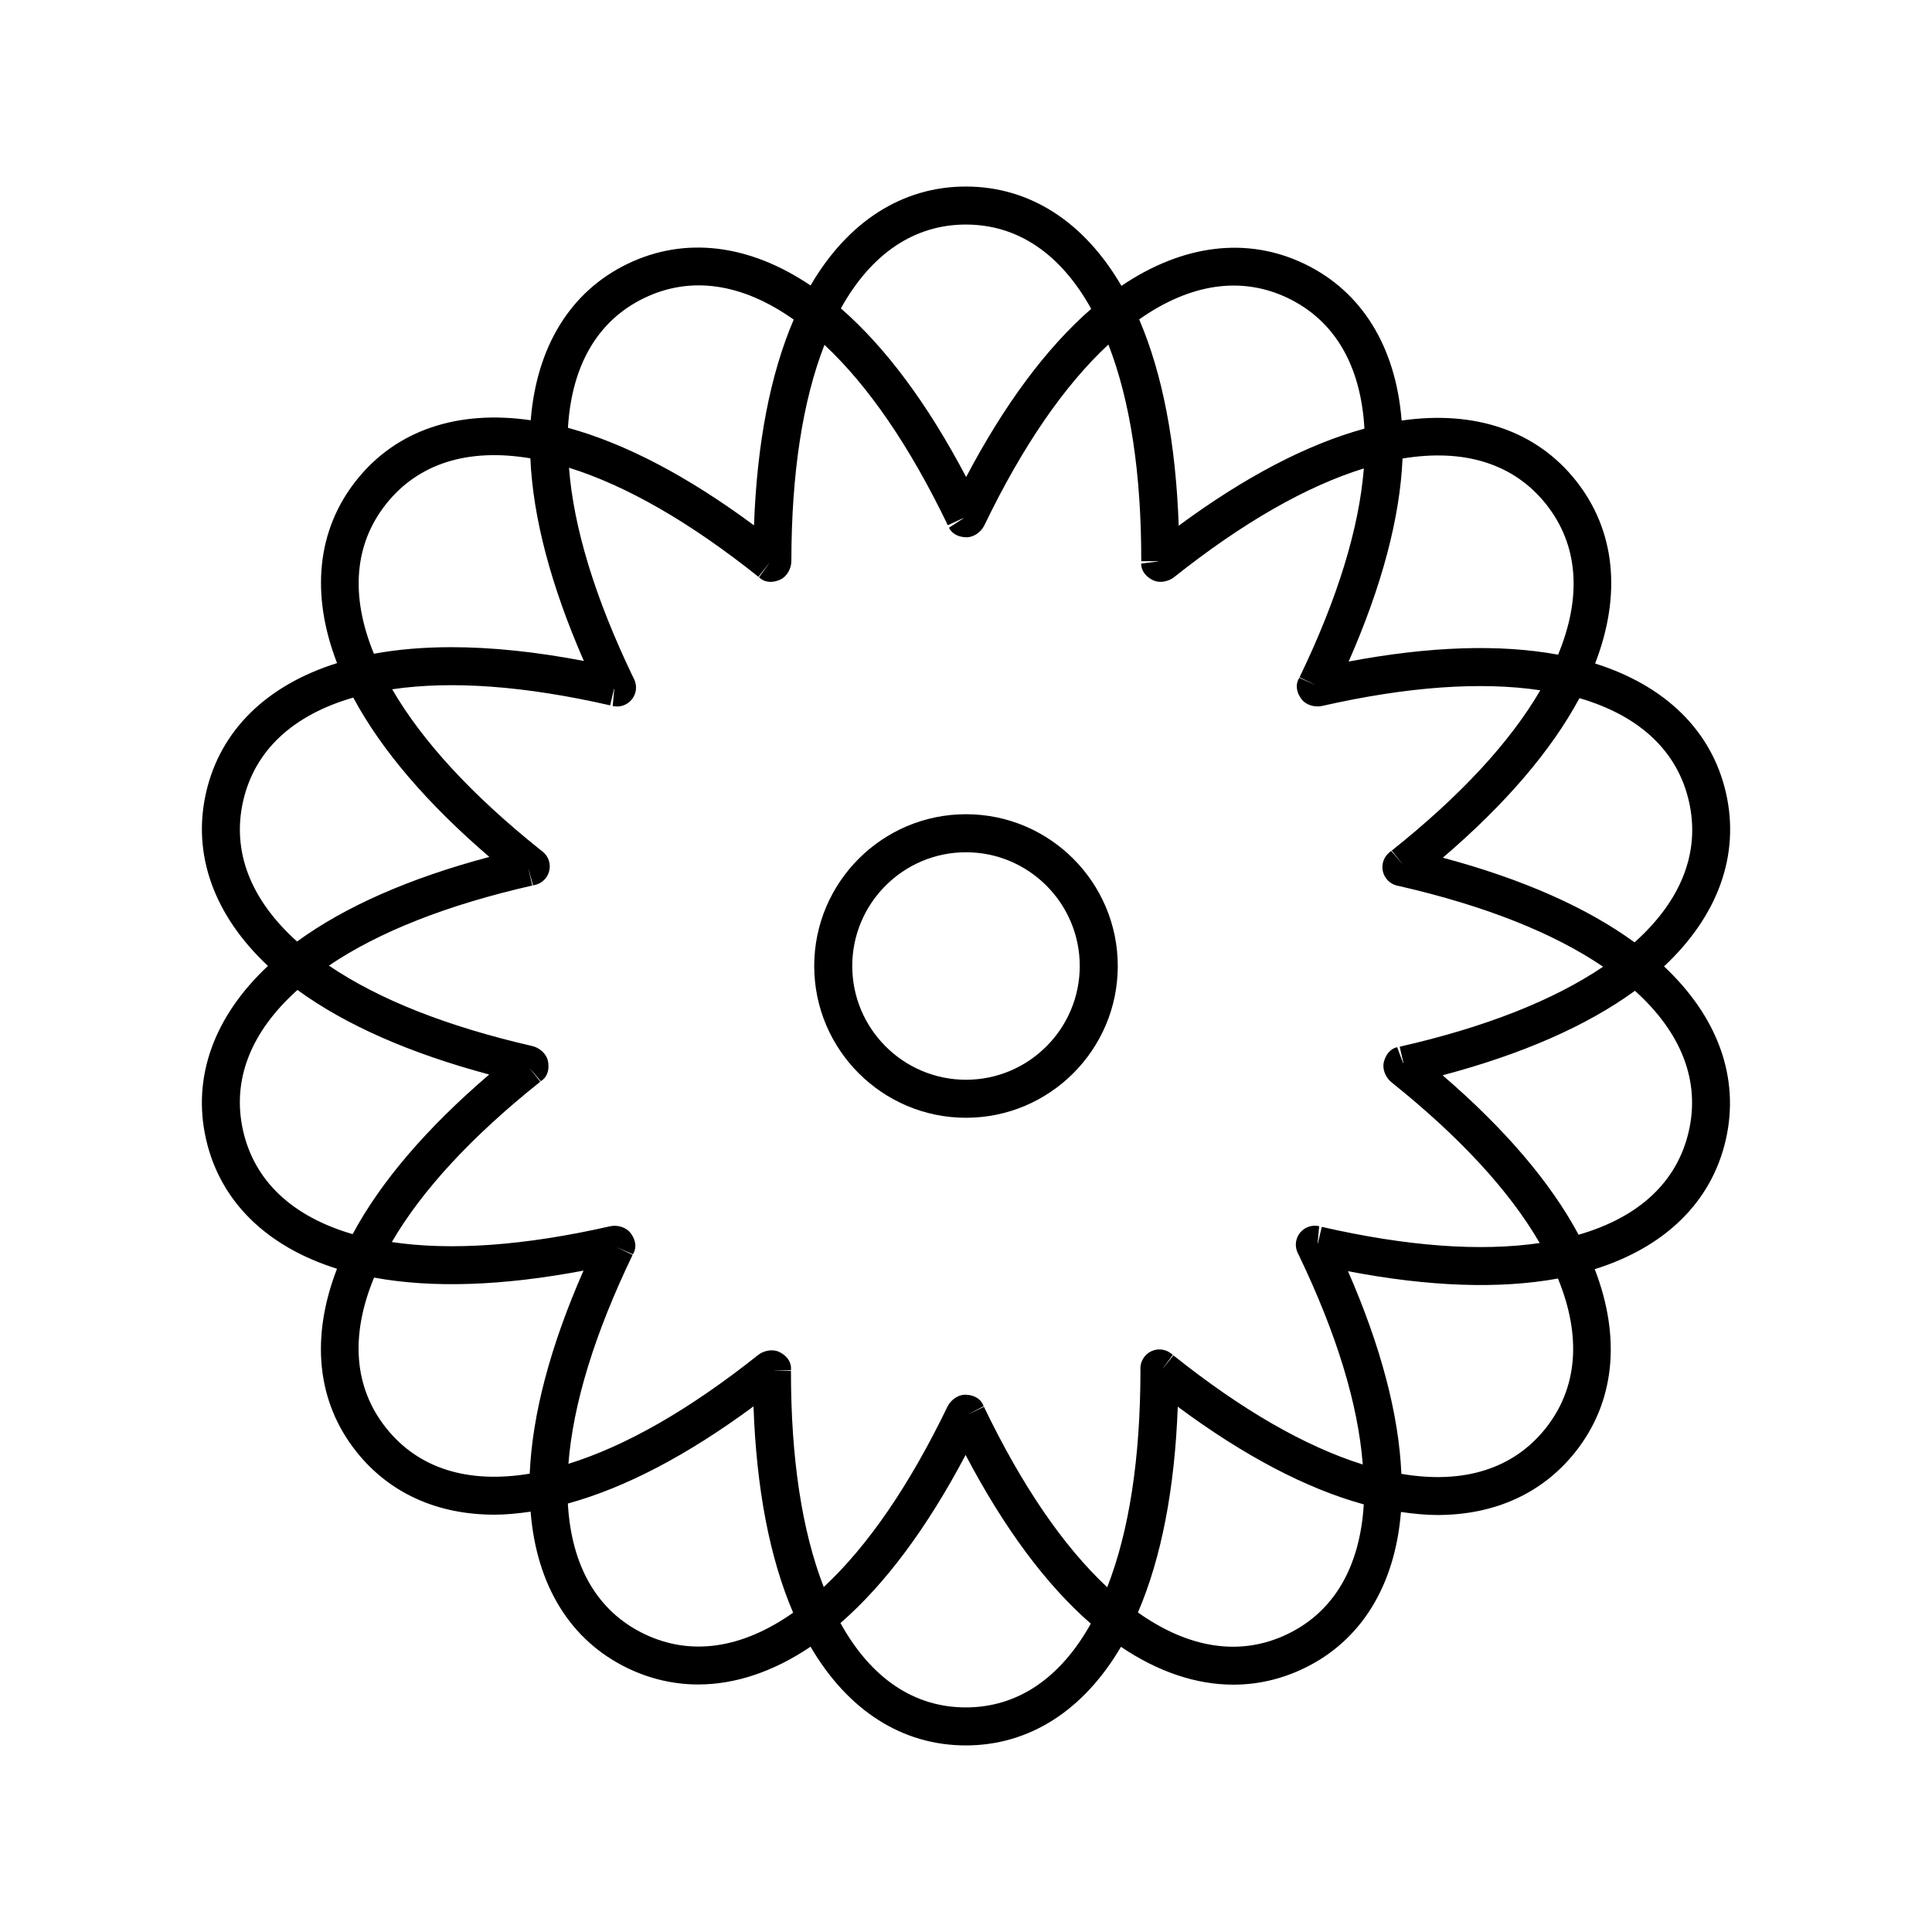
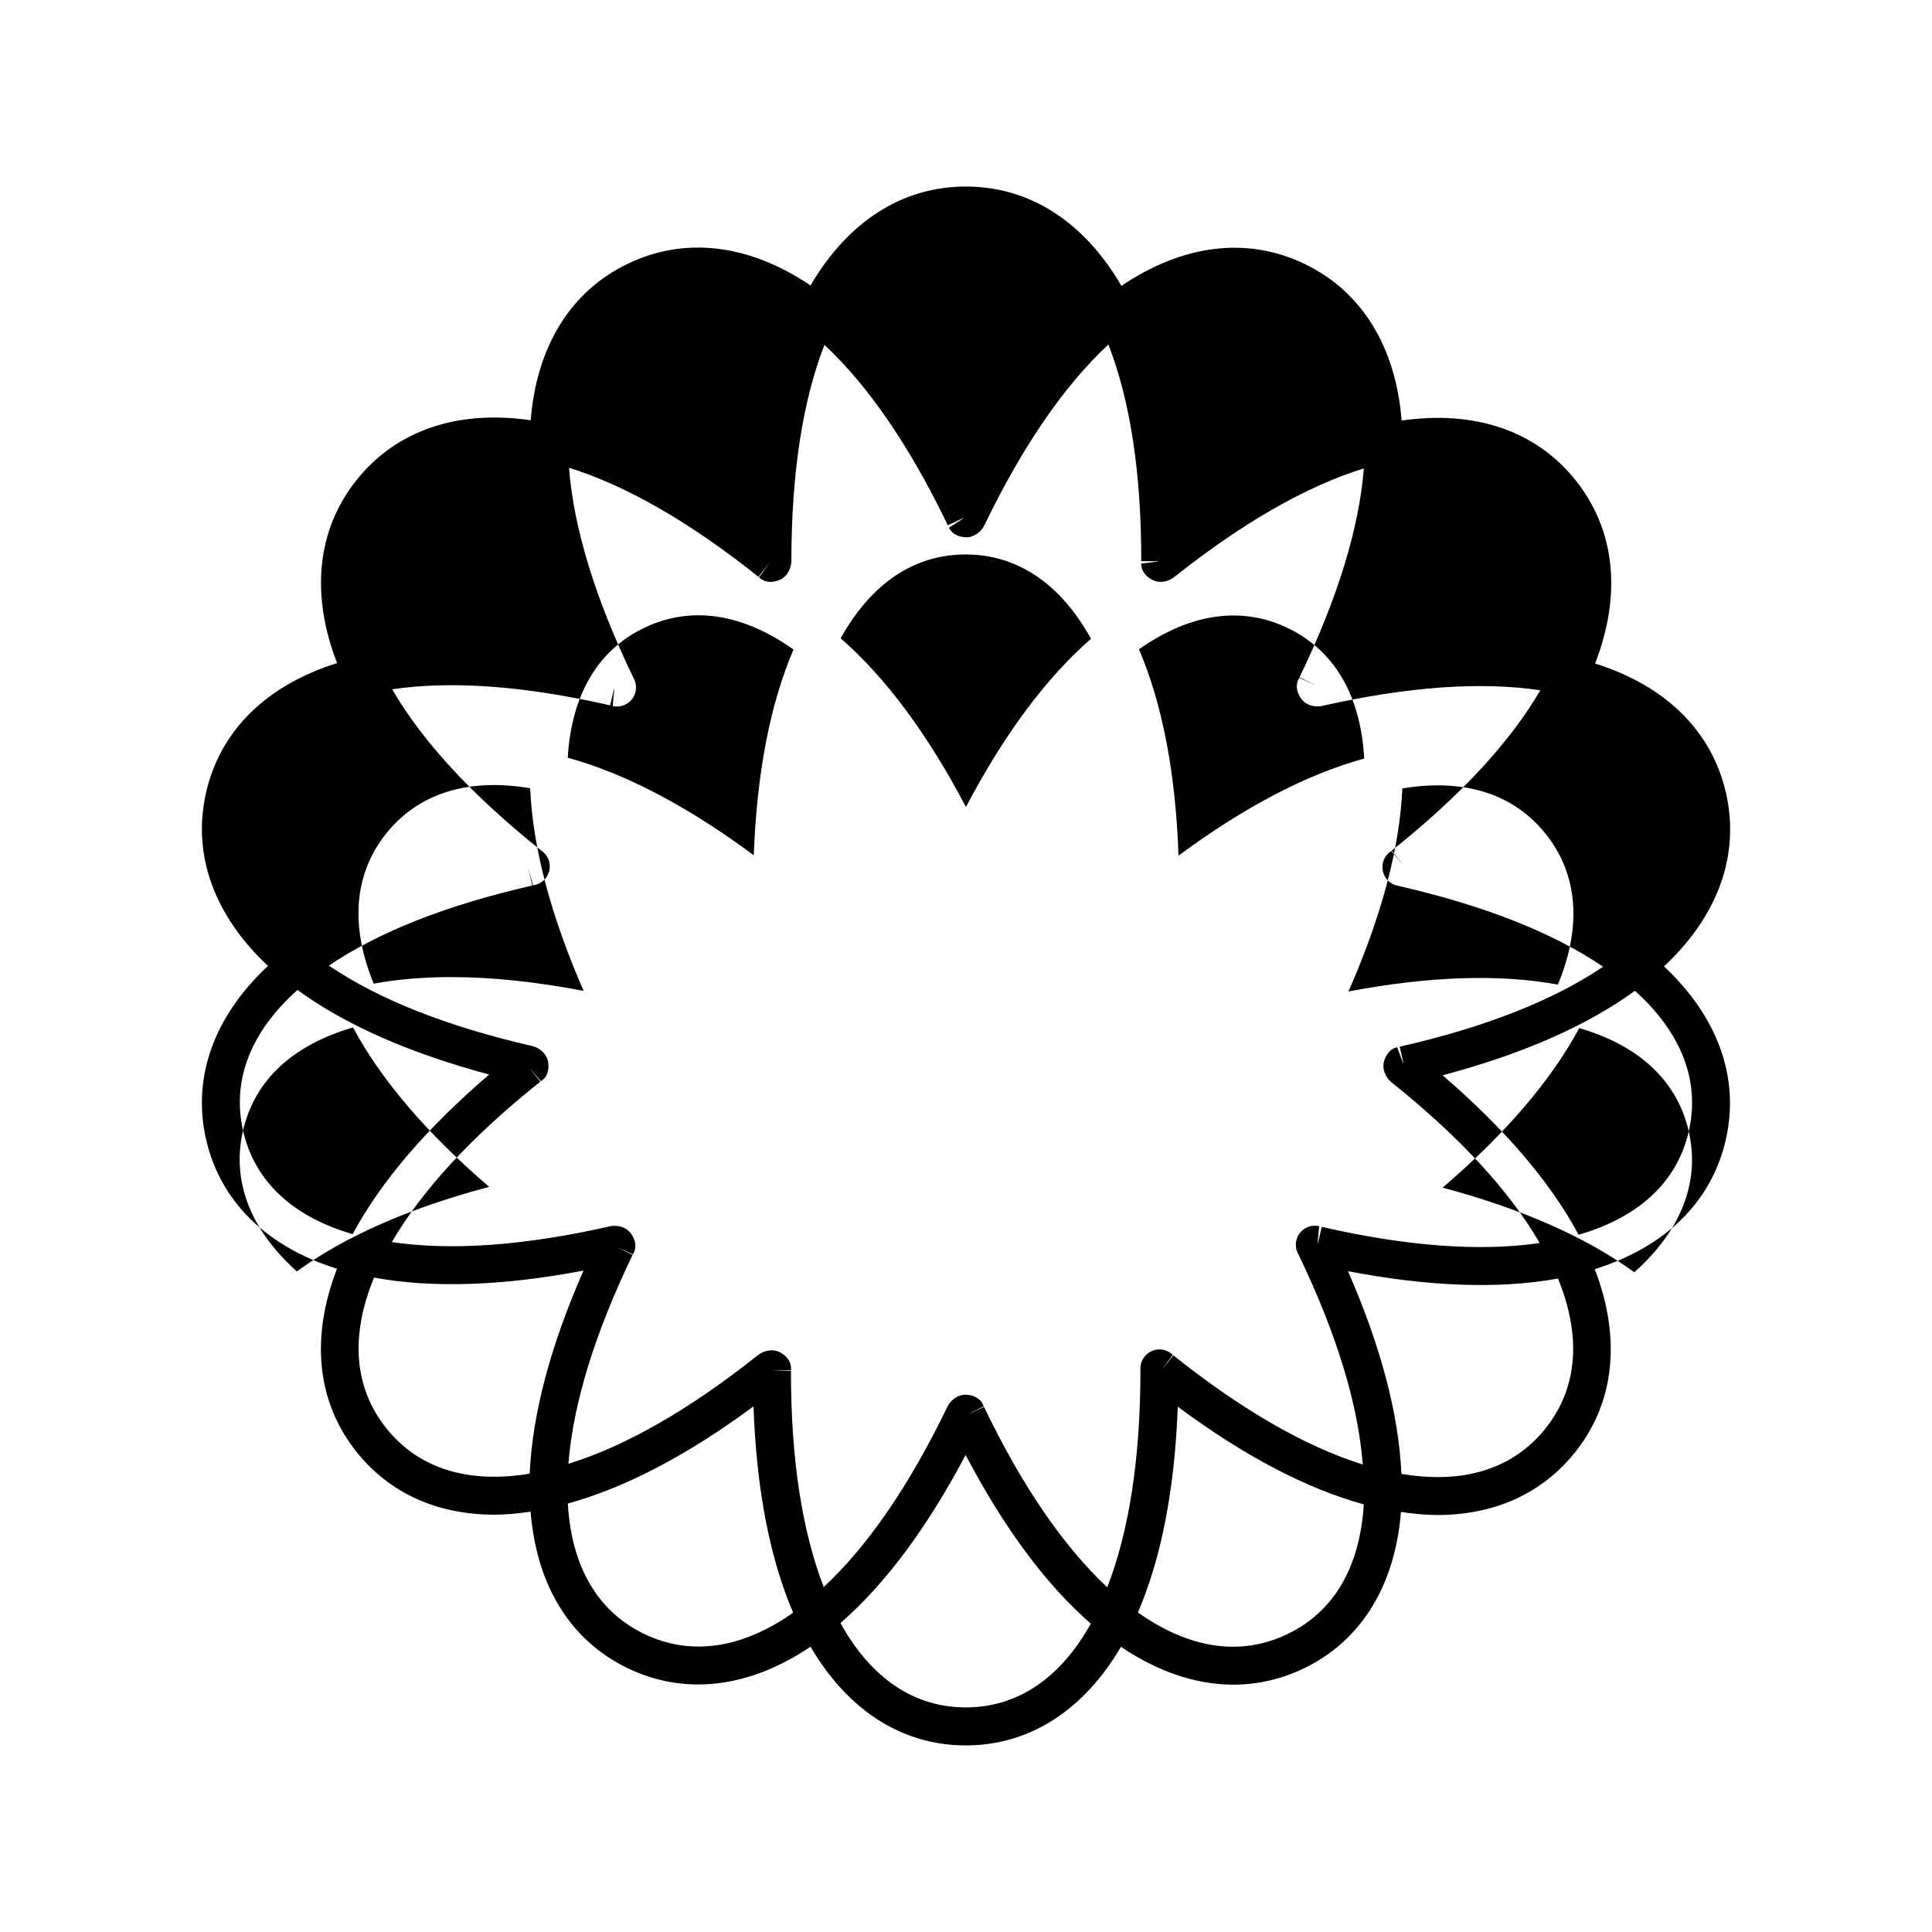
<svg xmlns="http://www.w3.org/2000/svg" fill="#000000" width="800px" height="800px" version="1.1" viewBox="144 144 512 512">
  <g>
-     <path d="m198.61 445.93c3.742 16.453 16.023 28.434 34.699 34.305-7.059 18.254-5.359 35.312 5.16 48.512 8.738 10.965 21.418 16.66 36.57 16.66 3.082 0 6.301-0.324 9.578-0.801 1.559 19.504 10.496 34.137 25.695 41.465 6.012 2.898 12.305 4.332 18.727 4.332 9.824 0 19.938-3.383 29.766-10.008 9.867 16.867 24.254 26.152 41.117 26.16h0.02c16.848 0 31.242-9.281 41.121-26.133 9.828 6.637 19.945 10.031 29.781 10.031 6.406 0 12.695-1.43 18.695-4.316 15.207-7.312 24.152-21.945 25.73-41.453 3.293 0.48 6.531 0.809 9.633 0.809 15.121 0 27.785-5.68 36.52-16.629 10.527-13.191 12.246-30.258 5.203-48.52 18.672-5.852 30.953-17.816 34.723-34.273 3.769-16.445-2.094-32.566-16.363-45.969 14.285-13.375 20.164-29.484 16.422-45.941-3.742-16.453-16.016-28.438-34.688-34.324 7.07-18.246 5.379-35.312-5.133-48.516-10.512-13.199-26.77-18.664-46.141-15.871-1.547-19.508-10.477-34.148-25.676-41.488-15.238-7.356-32.297-5.203-48.578 5.793-9.875-16.973-24.309-26.32-41.23-26.32-16.879 0-31.281 9.312-41.156 26.215-16.227-10.941-33.23-13.078-48.449-5.75-15.203 7.32-24.145 21.957-25.715 41.469-19.359-2.816-35.613 2.644-46.145 15.84-10.52 13.191-12.227 30.258-5.172 48.52-18.668 5.859-30.945 17.832-34.707 34.289-3.762 16.453 2.109 32.57 16.391 45.961-14.285 13.383-20.156 29.496-16.398 45.953zm9.82-2.242c-3.039-13.34 1.934-26.188 14.402-37.34 12.719 9.27 29.766 16.785 50.812 22.41-16.602 14.223-28.738 28.41-36.188 42.305-15.996-4.664-25.996-14.07-29.027-27.375zm75.645-69.348 0.016-0.023 1.168 4.316c0.055-0.012 0.449-0.09 0.496-0.102 1.891-0.422 3.371-1.891 3.809-3.777 0.441-1.883-0.242-3.856-1.75-5.066l-0.59-0.453c-18.102-14.469-31.285-28.762-39.293-42.57 15.797-2.328 35.188-0.902 57.766 4.262l0.988-4.332h0.004l-0.973 4.336 1-4.352 0.074-0.043-0.418 4.559c0.379 0.09 0.762 0.133 1.145 0.133 1.504 0 2.957-0.676 3.926-1.879 1.215-1.508 1.457-3.578 0.621-5.328l-0.336-0.668c-10.031-20.883-15.711-39.48-16.938-55.398 15.238 4.758 32.086 14.449 50.195 28.895l2.769-3.469h0.031l-2.641 3.598c0.039 0.035 0.348 0.297 0.395 0.328 0.777 0.625 1.703 0.895 2.656 0.895 0.898 0 1.82-0.238 2.668-0.645 1.75-0.84 2.856-2.969 2.856-4.906 0.027-23.172 2.973-42.395 8.77-57.266 11.668 10.895 22.645 26.938 32.691 47.809l4-1.922 0.012 0.004-3.981 1.977 4.055-1.941 0.074 0.035-3.856 2.5c0.832 1.75 2.75 2.527 4.688 2.535h0.004c1.938 0 3.852-1.438 4.695-3.184 10.105-20.938 21.141-37.004 32.863-47.895 5.805 14.902 8.738 34.172 8.711 57.414l4.43 0.004 0.059 0.07-4.508 0.562c-0.039 1.949 1.332 3.519 3.086 4.383 0.621 0.309 1.32 0.449 2.031 0.449 1.293 0 2.633-0.469 3.621-1.25 18.145-14.414 35.02-24.074 50.266-28.801-1.262 15.91-6.973 34.488-17.043 55.355l3.984 1.922 0.004 0.023-4.062-1.812c-0.023 0.051-0.234 0.469-0.262 0.52-0.84 1.742-0.254 3.723 0.945 5.238 0.953 1.195 2.602 1.824 4.184 1.824 0.418 0 0.836-0.043 1.23-0.137 22.605-5.113 41.996-6.5 57.785-4.141-8.035 13.793-21.246 28.055-39.367 42.484l2.766 3.477-0.004 0.023-2.898-3.402c-0.043 0.035-0.383 0.289-0.434 0.328-1.516 1.199-2.215 3.16-1.789 5.047 0.418 1.891 1.883 3.371 3.769 3.812l0.734 0.156c22.578 5.195 40.656 12.359 53.863 21.332-13.223 8.941-31.309 16.059-53.902 21.199l0.984 4.32-0.062 0.074-1.598-4.258c-1.895 0.414-3.094 2.106-3.539 3.996-0.441 1.891 0.531 4.09 2.047 5.305 18.09 14.477 31.27 28.773 39.273 42.59-15.793 2.312-35.184 0.883-57.758-4.285l-0.992 4.328h-0.004l0.973-4.336-1 4.352-0.082 0.039 0.418-4.559c-1.871-0.438-3.856 0.238-5.074 1.746-1.215 1.508-1.457 3.578-0.621 5.328l0.336 0.664c10.02 20.887 15.688 39.484 16.91 55.41-15.234-4.766-32.082-14.465-50.184-28.918l-2.769 3.465h-0.031l2.641-3.598c-0.039-0.035-0.348-0.297-0.395-0.328-1.512-1.211-3.586-1.453-5.332-0.613s-2.859 2.606-2.859 4.543l0.016 0.727c-0.035 23.168-2.996 42.387-8.805 57.262-11.664-10.902-22.633-26.953-32.668-47.824l-3.996 1.918-0.023-0.012 3.949-2.066c-0.023-0.055-0.203-0.441-0.227-0.496-0.836-1.75-2.75-2.547-4.695-2.547-1.945 0-3.856 1.438-4.695 3.191-10.082 20.863-21.086 36.898-32.773 47.773-5.777-14.887-8.699-34.105-8.688-57.266l-4.43-0.004-0.02-0.02 4.453-0.148c0.004-0.066 0.016-0.5 0.016-0.566 0-1.934-1.391-3.461-3.133-4.301-1.738-0.84-4.094-0.371-5.606 0.828-18.137 14.422-35.004 24.094-50.254 28.824 1.25-15.914 6.957-34.496 17.012-55.363l-3.977-1.918-0.004-0.027 4.062 1.781c0.035-0.059 0.23-0.449 0.262-0.508 0.832-1.742 0.242-3.719-0.965-5.227-1.207-1.512-3.543-2.109-5.402-1.676-22.598 5.125-41.988 6.523-57.785 4.172 8.027-13.793 21.227-28.059 39.348-42.5l-2.754-3.457v-0.043l2.902 3.375c0.039-0.031 0.375-0.285 0.418-0.316 1.52-1.199 1.859-3.242 1.434-5.133-0.422-1.891-2.258-3.445-4.148-3.879-22.582-5.188-40.668-12.34-53.875-21.309 13.223-8.949 31.305-16.078 53.895-21.223zm231.84-1.039-0.074-0.082 0.004-0.008zm-269.56 149.17c-8.531-10.699-9.625-24.434-3.223-39.895 15.477 2.84 34.102 2.211 55.504-1.852-8.789 20.008-13.57 38.062-14.258 53.816-16.422 2.723-29.52-1.398-38.023-12.07zm68.344 54.527c-12.328-5.941-19.273-17.84-20.211-34.547 15.18-4.164 31.684-12.801 49.199-25.746 0.766 21.836 4.289 40.176 10.504 54.672-13.613 9.594-27.207 11.547-39.492 5.621zm85.246 19.484h-0.02c-13.684-0.008-25.098-7.719-33.195-22.355 11.867-10.328 22.992-25.273 33.164-44.547 10.164 19.348 21.293 34.344 33.18 44.707-8.102 14.539-19.492 22.195-33.129 22.195zm85.227-19.422c-12.328 5.93-25.965 3.934-39.609-5.742 6.211-14.461 9.75-32.746 10.559-54.527 17.555 13.027 34.082 21.707 49.289 25.887-0.996 16.629-7.941 28.473-20.238 34.383zm68.387-54.48c-8.547 10.695-21.695 14.812-38.18 12.008-0.68-15.727-5.426-33.742-14.145-53.707 21.457 4.117 40.117 4.773 55.641 1.941 6.316 15.414 5.195 29.098-3.316 39.758zm37.977-78.75c-3.059 13.34-13.117 22.754-29.195 27.387-7.43-13.871-19.52-28.043-36.039-42.254 21.125-5.602 38.223-13.109 50.973-22.391 12.383 11.145 17.309 23.961 14.262 37.258zm0.055-87.43c3.031 13.344-1.949 26.188-14.422 37.336-12.715-9.273-29.75-16.797-50.805-22.434 16.605-14.211 28.746-28.395 36.207-42.285 15.996 4.672 25.992 14.082 29.02 27.383zm-37.879-78.801c8.52 10.707 9.605 24.441 3.199 39.895-15.469-2.84-34.086-2.223-55.504 1.824 8.797-20.008 13.59-38.055 14.281-53.805 16.461-2.723 29.52 1.422 38.023 12.086zm-68.316-54.562c12.324 5.953 19.258 17.855 20.191 34.559-15.18 4.156-31.691 12.785-49.219 25.723-0.754-21.844-4.266-40.184-10.477-54.676 13.625-9.586 27.219-11.531 39.504-5.606zm-85.43-19.527c13.688 0 25.105 7.703 33.211 22.34-11.871 10.348-22.992 25.309-33.141 44.566-10.176-19.344-21.309-34.332-33.199-44.688 8.094-14.555 19.488-22.219 33.129-22.219zm-85.234 19.469c12.328-5.941 25.965-3.949 39.609 5.723-6.203 14.477-9.738 32.781-10.523 54.527-17.559-13.012-34.094-21.688-49.305-25.855 0.984-16.633 7.93-28.48 20.219-34.395zm-68.355 54.516c8.543-10.699 21.684-14.812 38.176-12.031 0.688 15.723 5.441 33.738 14.176 53.699-12.703-2.434-24.43-3.652-35.098-3.652-7.356 0-14.211 0.578-20.543 1.738-6.328-15.41-5.211-29.09 3.289-39.754zm-37.938 78.77c3.055-13.344 13.113-22.762 29.18-27.398 7.434 13.867 19.531 28.031 36.062 42.234-21.121 5.609-38.215 13.125-50.957 22.414-12.387-11.137-17.32-23.949-14.285-37.25z" />
-     <path d="m400 440.22c22.18 0 40.223-18.043 40.223-40.223-0.004-22.176-18.043-40.219-40.223-40.219s-40.223 18.043-40.223 40.223c0 22.176 18.043 40.219 40.223 40.219zm0-70.363c16.621 0 30.145 13.523 30.145 30.145s-13.527 30.145-30.145 30.145c-16.621 0-30.145-13.523-30.145-30.145 0-16.625 13.523-30.145 30.145-30.145z" />
+     <path d="m198.61 445.93c3.742 16.453 16.023 28.434 34.699 34.305-7.059 18.254-5.359 35.312 5.16 48.512 8.738 10.965 21.418 16.66 36.57 16.66 3.082 0 6.301-0.324 9.578-0.801 1.559 19.504 10.496 34.137 25.695 41.465 6.012 2.898 12.305 4.332 18.727 4.332 9.824 0 19.938-3.383 29.766-10.008 9.867 16.867 24.254 26.152 41.117 26.16h0.02c16.848 0 31.242-9.281 41.121-26.133 9.828 6.637 19.945 10.031 29.781 10.031 6.406 0 12.695-1.43 18.695-4.316 15.207-7.312 24.152-21.945 25.73-41.453 3.293 0.48 6.531 0.809 9.633 0.809 15.121 0 27.785-5.68 36.52-16.629 10.527-13.191 12.246-30.258 5.203-48.52 18.672-5.852 30.953-17.816 34.723-34.273 3.769-16.445-2.094-32.566-16.363-45.969 14.285-13.375 20.164-29.484 16.422-45.941-3.742-16.453-16.016-28.438-34.688-34.324 7.07-18.246 5.379-35.312-5.133-48.516-10.512-13.199-26.77-18.664-46.141-15.871-1.547-19.508-10.477-34.148-25.676-41.488-15.238-7.356-32.297-5.203-48.578 5.793-9.875-16.973-24.309-26.32-41.23-26.32-16.879 0-31.281 9.312-41.156 26.215-16.227-10.941-33.23-13.078-48.449-5.75-15.203 7.32-24.145 21.957-25.715 41.469-19.359-2.816-35.613 2.644-46.145 15.84-10.52 13.191-12.227 30.258-5.172 48.52-18.668 5.859-30.945 17.832-34.707 34.289-3.762 16.453 2.109 32.57 16.391 45.961-14.285 13.383-20.156 29.496-16.398 45.953zm9.82-2.242c-3.039-13.34 1.934-26.188 14.402-37.34 12.719 9.27 29.766 16.785 50.812 22.41-16.602 14.223-28.738 28.41-36.188 42.305-15.996-4.664-25.996-14.07-29.027-27.375zm75.645-69.348 0.016-0.023 1.168 4.316c0.055-0.012 0.449-0.09 0.496-0.102 1.891-0.422 3.371-1.891 3.809-3.777 0.441-1.883-0.242-3.856-1.75-5.066l-0.59-0.453c-18.102-14.469-31.285-28.762-39.293-42.57 15.797-2.328 35.188-0.902 57.766 4.262l0.988-4.332h0.004l-0.973 4.336 1-4.352 0.074-0.043-0.418 4.559c0.379 0.09 0.762 0.133 1.145 0.133 1.504 0 2.957-0.676 3.926-1.879 1.215-1.508 1.457-3.578 0.621-5.328l-0.336-0.668c-10.031-20.883-15.711-39.48-16.938-55.398 15.238 4.758 32.086 14.449 50.195 28.895l2.769-3.469h0.031l-2.641 3.598c0.039 0.035 0.348 0.297 0.395 0.328 0.777 0.625 1.703 0.895 2.656 0.895 0.898 0 1.82-0.238 2.668-0.645 1.75-0.84 2.856-2.969 2.856-4.906 0.027-23.172 2.973-42.395 8.77-57.266 11.668 10.895 22.645 26.938 32.691 47.809l4-1.922 0.012 0.004-3.981 1.977 4.055-1.941 0.074 0.035-3.856 2.5c0.832 1.75 2.75 2.527 4.688 2.535h0.004c1.938 0 3.852-1.438 4.695-3.184 10.105-20.938 21.141-37.004 32.863-47.895 5.805 14.902 8.738 34.172 8.711 57.414l4.43 0.004 0.059 0.07-4.508 0.562c-0.039 1.949 1.332 3.519 3.086 4.383 0.621 0.309 1.32 0.449 2.031 0.449 1.293 0 2.633-0.469 3.621-1.25 18.145-14.414 35.02-24.074 50.266-28.801-1.262 15.91-6.973 34.488-17.043 55.355l3.984 1.922 0.004 0.023-4.062-1.812c-0.023 0.051-0.234 0.469-0.262 0.52-0.84 1.742-0.254 3.723 0.945 5.238 0.953 1.195 2.602 1.824 4.184 1.824 0.418 0 0.836-0.043 1.23-0.137 22.605-5.113 41.996-6.5 57.785-4.141-8.035 13.793-21.246 28.055-39.367 42.484l2.766 3.477-0.004 0.023-2.898-3.402c-0.043 0.035-0.383 0.289-0.434 0.328-1.516 1.199-2.215 3.16-1.789 5.047 0.418 1.891 1.883 3.371 3.769 3.812l0.734 0.156c22.578 5.195 40.656 12.359 53.863 21.332-13.223 8.941-31.309 16.059-53.902 21.199l0.984 4.32-0.062 0.074-1.598-4.258c-1.895 0.414-3.094 2.106-3.539 3.996-0.441 1.891 0.531 4.09 2.047 5.305 18.09 14.477 31.27 28.773 39.273 42.59-15.793 2.312-35.184 0.883-57.758-4.285l-0.992 4.328h-0.004l0.973-4.336-1 4.352-0.082 0.039 0.418-4.559c-1.871-0.438-3.856 0.238-5.074 1.746-1.215 1.508-1.457 3.578-0.621 5.328l0.336 0.664c10.02 20.887 15.688 39.484 16.91 55.41-15.234-4.766-32.082-14.465-50.184-28.918l-2.769 3.465h-0.031l2.641-3.598c-0.039-0.035-0.348-0.297-0.395-0.328-1.512-1.211-3.586-1.453-5.332-0.613s-2.859 2.606-2.859 4.543l0.016 0.727c-0.035 23.168-2.996 42.387-8.805 57.262-11.664-10.902-22.633-26.953-32.668-47.824l-3.996 1.918-0.023-0.012 3.949-2.066c-0.023-0.055-0.203-0.441-0.227-0.496-0.836-1.75-2.75-2.547-4.695-2.547-1.945 0-3.856 1.438-4.695 3.191-10.082 20.863-21.086 36.898-32.773 47.773-5.777-14.887-8.699-34.105-8.688-57.266l-4.43-0.004-0.02-0.02 4.453-0.148c0.004-0.066 0.016-0.5 0.016-0.566 0-1.934-1.391-3.461-3.133-4.301-1.738-0.84-4.094-0.371-5.606 0.828-18.137 14.422-35.004 24.094-50.254 28.824 1.25-15.914 6.957-34.496 17.012-55.363l-3.977-1.918-0.004-0.027 4.062 1.781c0.035-0.059 0.23-0.449 0.262-0.508 0.832-1.742 0.242-3.719-0.965-5.227-1.207-1.512-3.543-2.109-5.402-1.676-22.598 5.125-41.988 6.523-57.785 4.172 8.027-13.793 21.227-28.059 39.348-42.5l-2.754-3.457v-0.043l2.902 3.375c0.039-0.031 0.375-0.285 0.418-0.316 1.52-1.199 1.859-3.242 1.434-5.133-0.422-1.891-2.258-3.445-4.148-3.879-22.582-5.188-40.668-12.34-53.875-21.309 13.223-8.949 31.305-16.078 53.895-21.223zm231.84-1.039-0.074-0.082 0.004-0.008zm-269.56 149.17c-8.531-10.699-9.625-24.434-3.223-39.895 15.477 2.84 34.102 2.211 55.504-1.852-8.789 20.008-13.57 38.062-14.258 53.816-16.422 2.723-29.52-1.398-38.023-12.07zm68.344 54.527c-12.328-5.941-19.273-17.84-20.211-34.547 15.18-4.164 31.684-12.801 49.199-25.746 0.766 21.836 4.289 40.176 10.504 54.672-13.613 9.594-27.207 11.547-39.492 5.621zm85.246 19.484h-0.02c-13.684-0.008-25.098-7.719-33.195-22.355 11.867-10.328 22.992-25.273 33.164-44.547 10.164 19.348 21.293 34.344 33.18 44.707-8.102 14.539-19.492 22.195-33.129 22.195zm85.227-19.422c-12.328 5.93-25.965 3.934-39.609-5.742 6.211-14.461 9.75-32.746 10.559-54.527 17.555 13.027 34.082 21.707 49.289 25.887-0.996 16.629-7.941 28.473-20.238 34.383zm68.387-54.48c-8.547 10.695-21.695 14.812-38.18 12.008-0.68-15.727-5.426-33.742-14.145-53.707 21.457 4.117 40.117 4.773 55.641 1.941 6.316 15.414 5.195 29.098-3.316 39.758zm37.977-78.75c-3.059 13.34-13.117 22.754-29.195 27.387-7.43-13.871-19.52-28.043-36.039-42.254 21.125-5.602 38.223-13.109 50.973-22.391 12.383 11.145 17.309 23.961 14.262 37.258zc3.031 13.344-1.949 26.188-14.422 37.336-12.715-9.273-29.75-16.797-50.805-22.434 16.605-14.211 28.746-28.395 36.207-42.285 15.996 4.672 25.992 14.082 29.02 27.383zm-37.879-78.801c8.52 10.707 9.605 24.441 3.199 39.895-15.469-2.84-34.086-2.223-55.504 1.824 8.797-20.008 13.59-38.055 14.281-53.805 16.461-2.723 29.52 1.422 38.023 12.086zm-68.316-54.562c12.324 5.953 19.258 17.855 20.191 34.559-15.18 4.156-31.691 12.785-49.219 25.723-0.754-21.844-4.266-40.184-10.477-54.676 13.625-9.586 27.219-11.531 39.504-5.606zm-85.43-19.527c13.688 0 25.105 7.703 33.211 22.34-11.871 10.348-22.992 25.309-33.141 44.566-10.176-19.344-21.309-34.332-33.199-44.688 8.094-14.555 19.488-22.219 33.129-22.219zm-85.234 19.469c12.328-5.941 25.965-3.949 39.609 5.723-6.203 14.477-9.738 32.781-10.523 54.527-17.559-13.012-34.094-21.688-49.305-25.855 0.984-16.633 7.93-28.48 20.219-34.395zm-68.355 54.516c8.543-10.699 21.684-14.812 38.176-12.031 0.688 15.723 5.441 33.738 14.176 53.699-12.703-2.434-24.43-3.652-35.098-3.652-7.356 0-14.211 0.578-20.543 1.738-6.328-15.41-5.211-29.09 3.289-39.754zm-37.938 78.77c3.055-13.344 13.113-22.762 29.18-27.398 7.434 13.867 19.531 28.031 36.062 42.234-21.121 5.609-38.215 13.125-50.957 22.414-12.387-11.137-17.32-23.949-14.285-37.25z" />
  </g>
</svg>